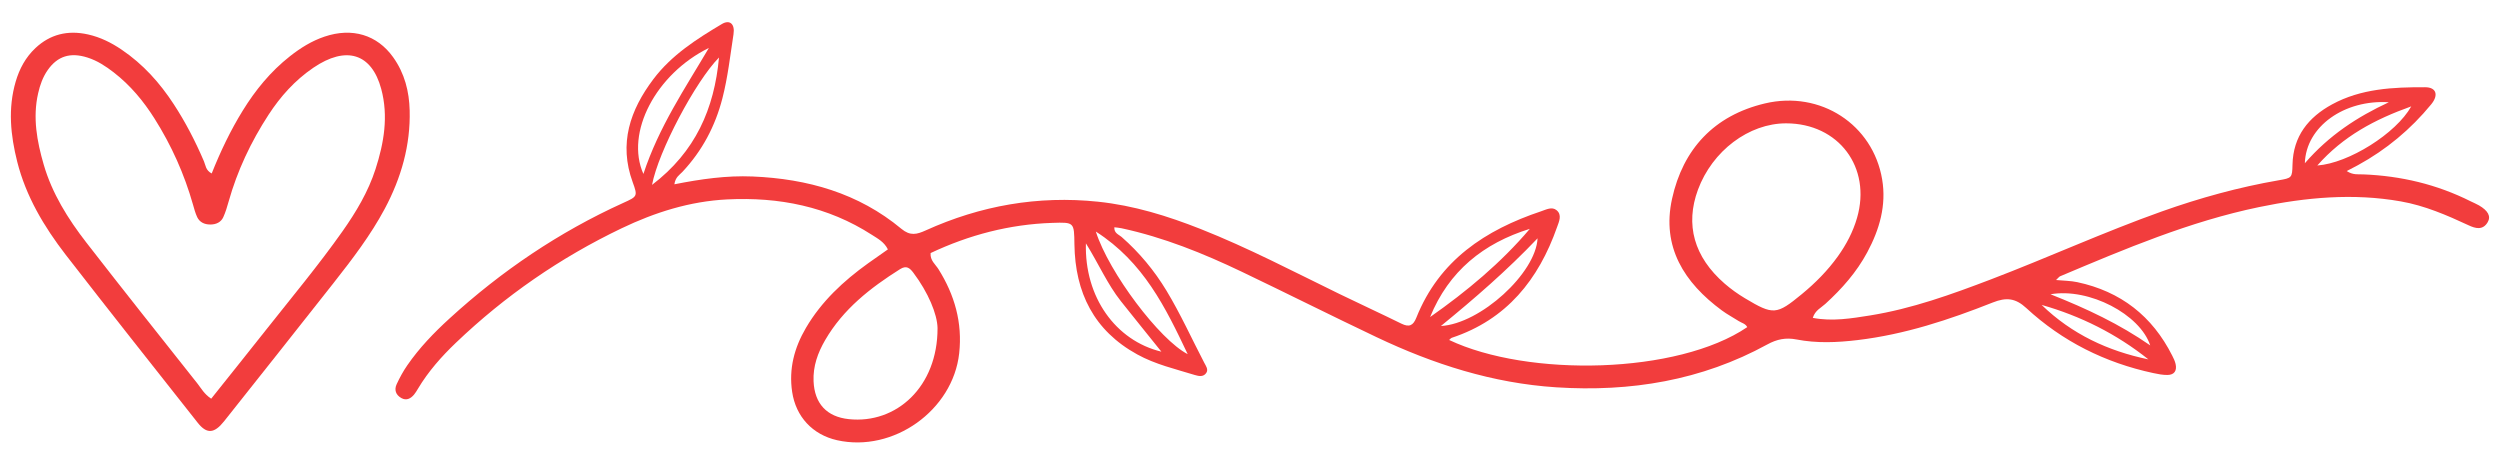
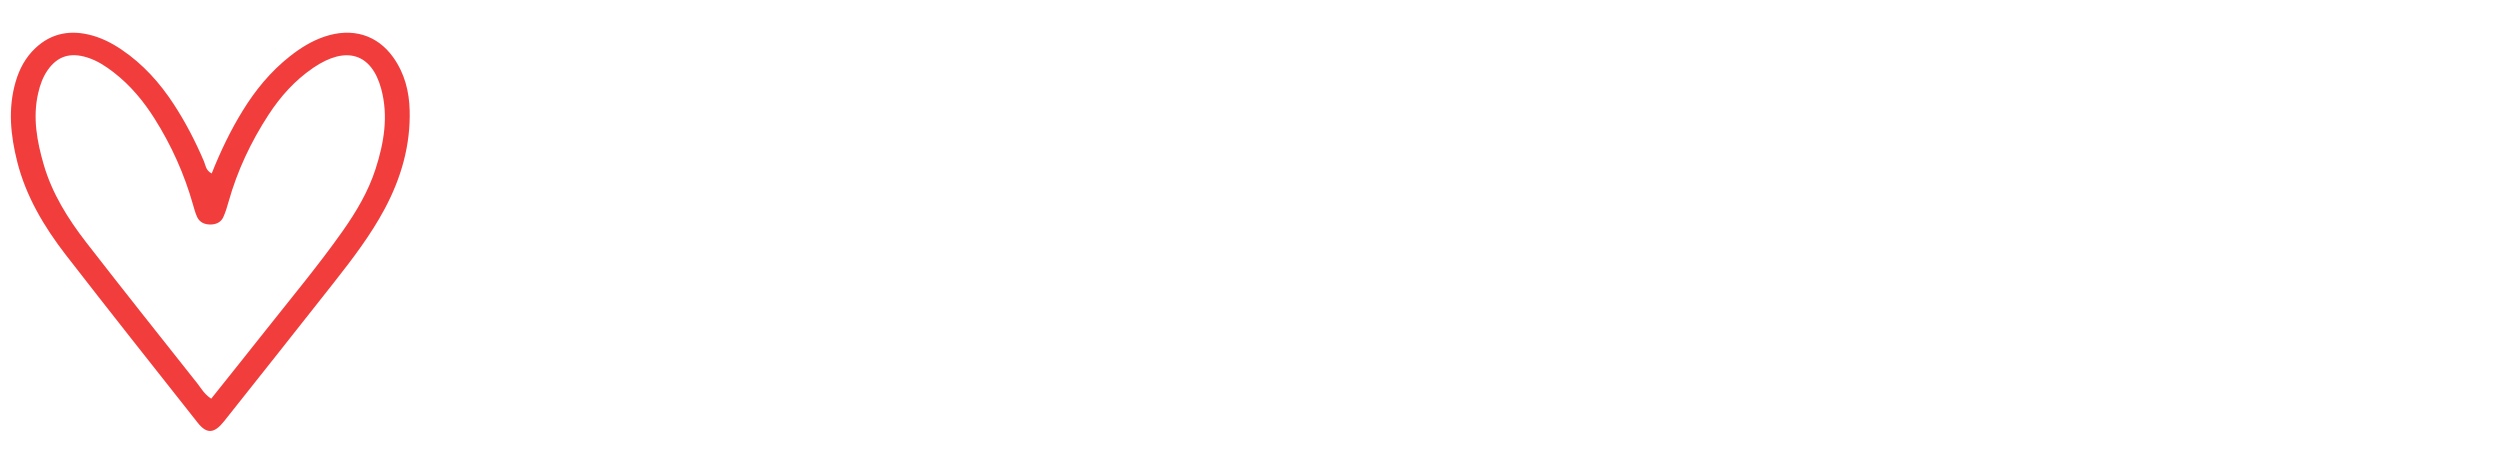
<svg xmlns="http://www.w3.org/2000/svg" version="1.1" id="Calque_1" x="0px" y="0px" width="113px" height="21px" viewBox="0 0 113 21" enable-background="new 0 0 113 21" xml:space="preserve">
  <g>
-     <path fill="#F23D3D" d="M30.482,8.33c1.205-0.238,2.359-0.402,3.534-0.353c2.483,0.104,4.783,0.75,6.725,2.364   c0.403,0.335,0.7,0.254,1.098,0.075c2.481-1.124,5.077-1.583,7.794-1.299c1.61,0.168,3.14,0.643,4.636,1.234   c2.154,0.852,4.202,1.927,6.28,2.939c0.929,0.452,1.869,0.883,2.795,1.339c0.354,0.174,0.533,0.086,0.676-0.273   c1.034-2.591,3.114-3.961,5.64-4.807c0.232-0.078,0.486-0.22,0.696-0.049c0.26,0.212,0.111,0.517,0.025,0.76   c-0.836,2.378-2.281,4.185-4.757,5.007c-0.047,0.016-0.083,0.066-0.123,0.1c3.56,1.688,10.326,1.556,13.475-0.581   c-0.081-0.159-0.252-0.188-0.385-0.273c-0.251-0.161-0.519-0.302-0.759-0.479c-1.706-1.255-2.733-2.873-2.256-5.046   c0.494-2.253,1.904-3.768,4.194-4.312c2.517-0.598,4.886,0.952,5.303,3.431c0.199,1.177-0.121,2.268-0.673,3.297   c-0.482,0.898-1.146,1.65-1.896,2.333c-0.193,0.177-0.461,0.289-0.566,0.631c0.886,0.169,1.743,0.025,2.591-0.11   c1.89-0.304,3.681-0.951,5.461-1.63c2.591-0.989,5.116-2.144,7.73-3.073c1.721-0.611,3.474-1.094,5.274-1.406   c0.593-0.103,0.614-0.105,0.627-0.708c0.029-1.286,0.719-2.139,1.787-2.722c1.311-0.715,2.76-0.781,4.207-0.776   c0.507,0.001,0.62,0.354,0.274,0.775c-0.925,1.127-2.028,2.046-3.309,2.747c-0.139,0.076-0.28,0.148-0.508,0.267   c0.28,0.186,0.522,0.142,0.739,0.15c1.709,0.067,3.337,0.451,4.869,1.221c0.122,0.061,0.25,0.111,0.367,0.179   c0.415,0.241,0.554,0.497,0.394,0.766c-0.224,0.376-0.56,0.276-0.86,0.136c-0.988-0.46-1.984-0.89-3.067-1.081   c-2.154-0.38-4.283-0.182-6.402,0.257c-3.136,0.65-6.065,1.892-8.997,3.129c-0.044,0.019-0.075,0.067-0.182,0.168   c0.359,0.034,0.667,0.033,0.961,0.097c1.961,0.418,3.39,1.532,4.292,3.324c0.061,0.119,0.122,0.246,0.151,0.377   c0.066,0.297-0.054,0.49-0.367,0.494c-0.214,0.002-0.432-0.04-0.643-0.086c-2.176-0.468-4.107-1.431-5.74-2.94   c-0.492-0.454-0.907-0.49-1.512-0.251c-1.974,0.783-3.986,1.447-6.112,1.7c-0.925,0.11-1.845,0.151-2.763-0.028   c-0.476-0.093-0.883-0.014-1.319,0.226c-2.976,1.63-6.184,2.154-9.542,1.937c-2.868-0.186-5.547-1.045-8.122-2.269   c-2.039-0.968-4.056-1.982-6.092-2.956c-1.745-0.834-3.534-1.556-5.434-1.965c-0.102-0.022-0.208-0.029-0.323-0.044   c-0.017,0.27,0.201,0.327,0.327,0.437c0.806,0.706,1.48,1.519,2.033,2.434c0.634,1.05,1.138,2.167,1.704,3.253   c0.074,0.143,0.195,0.299,0.094,0.455c-0.122,0.19-0.329,0.157-0.516,0.1c-0.882-0.272-1.788-0.48-2.605-0.931   c-1.962-1.077-2.81-2.798-2.841-4.976c-0.014-1.002-0.005-1.003-1.003-0.97c-1.93,0.064-3.755,0.542-5.498,1.364   c-0.028,0.336,0.218,0.508,0.354,0.726c0.733,1.167,1.091,2.421,0.938,3.807c-0.286,2.577-2.979,4.495-5.52,3.926   c-1.107-0.25-1.862-1.061-2.03-2.185c-0.156-1.041,0.098-1.996,0.624-2.893c0.703-1.198,1.694-2.118,2.81-2.919   c0.284-0.204,0.572-0.402,0.893-0.628c-0.165-0.338-0.459-0.488-0.721-0.657c-1.997-1.287-4.206-1.718-6.545-1.602   c-1.685,0.084-3.263,0.584-4.771,1.306c-2.77,1.327-5.27,3.052-7.49,5.175c-0.651,0.622-1.246,1.294-1.711,2.072   c-0.056,0.092-0.11,0.188-0.18,0.271c-0.153,0.18-0.344,0.283-0.574,0.154c-0.25-0.14-0.33-0.371-0.211-0.626   c0.137-0.296,0.294-0.584,0.479-0.852c0.544-0.788,1.205-1.475,1.91-2.118c2.347-2.146,4.95-3.907,7.85-5.223   c0.643-0.292,0.663-0.298,0.43-0.937c-0.639-1.748-0.118-3.261,0.934-4.657c0.819-1.086,1.947-1.81,3.097-2.493   c0.354-0.21,0.599-0.008,0.525,0.466c-0.149,0.966-0.256,1.939-0.501,2.891c-0.325,1.266-0.917,2.379-1.813,3.332   C30.712,7.909,30.53,8.005,30.482,8.33z M80.735,5.575c-1.684-0.002-3.339,1.244-3.988,3.002c-0.583,1.582-0.178,3.036,1.203,4.239   c0.285,0.248,0.599,0.472,0.923,0.666c1.284,0.769,1.427,0.752,2.567-0.185c0.612-0.503,1.165-1.061,1.628-1.705   c0.384-0.535,0.687-1.11,0.87-1.742C84.6,7.567,83.108,5.578,80.735,5.575z M42.377,14.829c-0.012-0.627-0.421-1.61-1.092-2.5   c-0.161-0.214-0.313-0.346-0.603-0.163c-1.344,0.846-2.575,1.809-3.387,3.21c-0.331,0.571-0.55,1.177-0.522,1.853   c0.042,1.013,0.595,1.611,1.594,1.716C40.514,19.172,42.384,17.485,42.377,14.829z M49.531,10.466   c0.593,1.859,2.89,4.897,4.153,5.542C52.678,13.888,51.689,11.851,49.531,10.466z M29.472,8.357   c1.963-1.496,2.813-3.437,3.027-5.758C31.438,3.675,29.753,6.85,29.472,8.357z M32.041,2.167c-2.388,1.172-3.792,3.83-2.959,5.695   C29.779,5.739,30.967,3.991,32.041,2.167z M64.64,14.331c1.655-1.162,3.2-2.444,4.509-3.988   C67.052,10.994,65.487,12.253,64.64,14.331z M52.495,15.896c-0.623-0.777-1.23-1.525-1.83-2.281   c-0.607-0.766-0.997-1.673-1.582-2.616C49.014,13.425,50.424,15.396,52.495,15.896z M65.128,14.736   c1.79-0.102,4.295-2.394,4.37-3.964C68.122,12.22,66.648,13.494,65.128,14.736z M104.742,7.48c1.413-0.099,3.563-1.446,4.247-2.672   C107.338,5.398,105.913,6.155,104.742,7.48z M92.282,13.782c1.362,1.32,2.997,2.083,4.825,2.462   C95.666,15.094,94.05,14.285,92.282,13.782z M107.975,4.622c-2.001-0.13-3.746,1.091-3.796,2.757   C105.271,6.116,106.548,5.285,107.975,4.622z M97.19,15.612c-0.459-1.4-2.76-2.615-4.508-2.311   C94.331,13.954,95.807,14.652,97.19,15.612z" />
    <path fill="#F23D3D" d="M9.569,7.841c0.401-1.006,0.85-1.945,1.404-2.842c0.569-0.921,1.25-1.763,2.137-2.46   c0.47-0.369,0.976-0.688,1.562-0.885c1.246-0.419,2.372-0.081,3.095,0.928c0.526,0.733,0.729,1.556,0.75,2.413   c0.04,1.565-0.379,3.042-1.13,4.448c-0.635,1.189-1.463,2.271-2.306,3.343c-1.644,2.091-3.3,4.171-4.953,6.256   c-0.444,0.559-0.782,0.585-1.194,0.063c-1.992-2.521-3.988-5.041-5.956-7.579C1.983,10.24,1.172,8.865,0.781,7.32   C0.476,6.115,0.353,4.902,0.71,3.685C0.877,3.118,1.15,2.596,1.606,2.169c0.656-0.614,1.449-0.818,2.37-0.613   C4.539,1.682,5.032,1.93,5.491,2.24c0.986,0.666,1.737,1.514,2.358,2.463c0.541,0.826,0.986,1.693,1.37,2.589   C9.296,7.469,9.292,7.696,9.569,7.841z M9.546,18.021c0.842-1.056,1.667-2.084,2.484-3.118c1.162-1.469,2.366-2.913,3.442-4.436   c0.626-0.886,1.174-1.808,1.501-2.822c0.384-1.188,0.589-2.396,0.259-3.623c-0.435-1.614-1.589-1.967-3.069-0.96   c-0.843,0.574-1.488,1.304-2.019,2.116c-0.805,1.235-1.42,2.544-1.811,3.935c-0.066,0.236-0.137,0.474-0.239,0.7   c-0.102,0.225-0.316,0.336-0.59,0.335c-0.272,0-0.485-0.11-0.591-0.334C8.828,9.632,8.776,9.435,8.721,9.241   c-0.388-1.367-0.966-2.664-1.742-3.89C6.486,4.572,5.898,3.859,5.139,3.271C4.78,2.994,4.4,2.742,3.951,2.6   C3.177,2.354,2.602,2.538,2.163,3.158C1.934,3.482,1.81,3.839,1.724,4.215C1.473,5.315,1.669,6.387,1.979,7.45   c0.375,1.289,1.088,2.436,1.926,3.516c1.658,2.137,3.344,4.255,5.024,6.376C9.099,17.558,9.226,17.807,9.546,18.021z" />
  </g>
</svg>